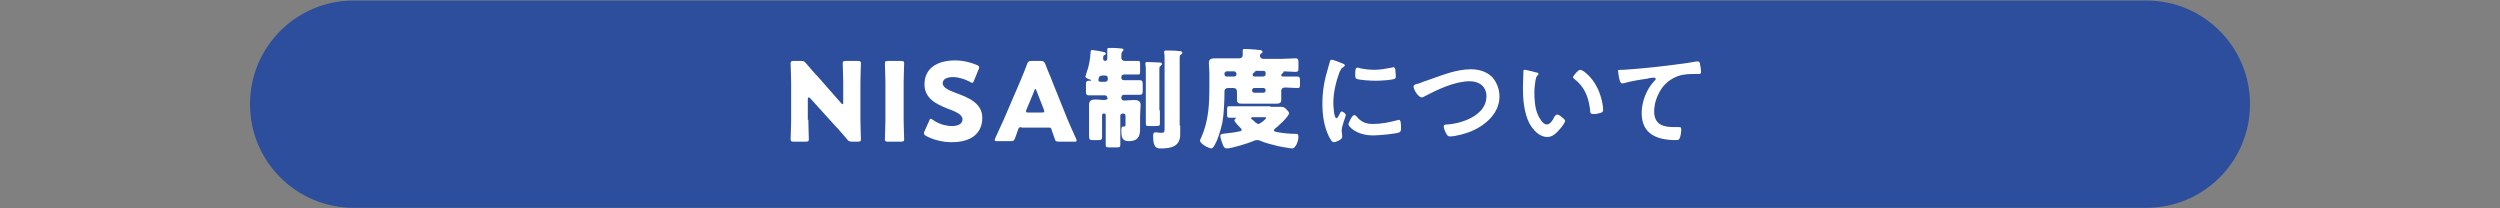
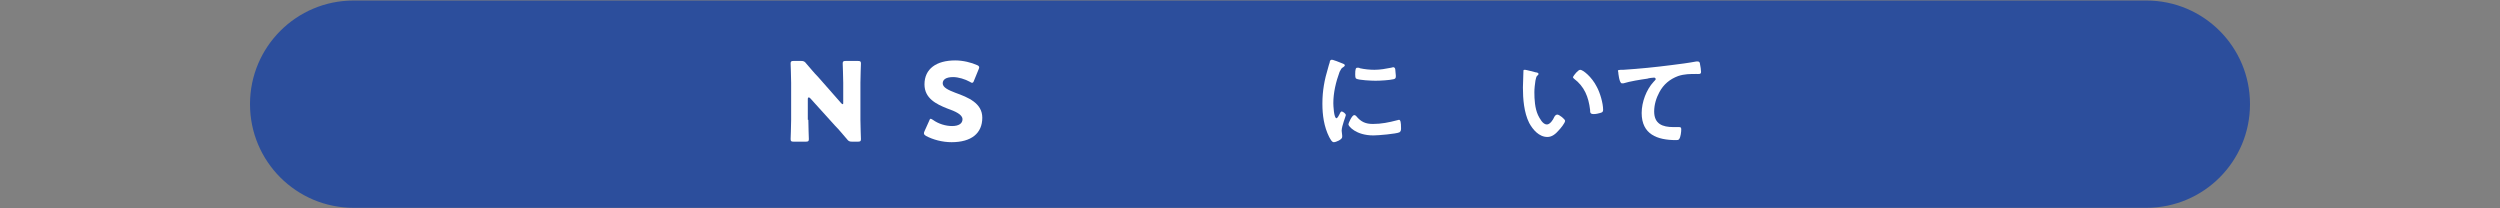
<svg xmlns="http://www.w3.org/2000/svg" version="1.1" id="レイヤー_1" x="0px" y="0px" width="480px" height="40px" viewBox="0 0 480 40" style="enable-background:new 0 0 480 40;" xml:space="preserve">
  <rect x="0" y="0" width="480" height="40" fill="#808080" stroke="none" />
  <style type="text/css">
	.st0{fill:#2C4E9C;}
	.st1{fill:#FFFFFF;}
</style>
  <g>
    <g>
      <path class="st0" d="M412.1,39.9H67.9C56.9,39.9,48,31,48,20v0C48,9,56.9,0.1,67.9,0.1h344.2C423.1,0.1,432,9,432,20v0    C432,31,423.1,39.9,412.1,39.9z" />
    </g>
    <g>
      <path class="st1" d="M155.2,23c0,1.1,0.1,3.5,0.1,3.7c0,0.4-0.1,0.5-0.6,0.5h-2.3c-0.5,0-0.6-0.1-0.6-0.5c0-0.1,0.1-2.6,0.1-3.7    v-7.1c0-1.1-0.1-3.5-0.1-3.7c0-0.4,0.1-0.5,0.6-0.5h1.4c0.5,0,0.7,0.1,1,0.5c0.8,0.9,1.5,1.8,2.3,2.6l4.4,5    c0.1,0.1,0.2,0.2,0.3,0.2c0.1,0,0.1-0.1,0.1-0.3v-3.8c0-1.1-0.1-3.5-0.1-3.7c0-0.4,0.1-0.5,0.6-0.5h2.3c0.5,0,0.6,0.1,0.6,0.5    c0,0.1-0.1,2.6-0.1,3.7V23c0,1.1,0.1,3.5,0.1,3.7c0,0.4-0.1,0.5-0.6,0.5h-1.1c-0.5,0-0.7-0.1-1-0.5c-0.8-0.9-1.4-1.7-2.3-2.6    l-4.7-5.2c-0.1-0.1-0.2-0.2-0.3-0.2c-0.1,0-0.2,0.1-0.2,0.3V23z" />
-       <path class="st1" d="M170.5,27.2c-0.5,0-0.6-0.1-0.6-0.5c0-0.1,0.1-2.6,0.1-3.7v-7.1c0-1.1-0.1-3.5-0.1-3.7c0-0.4,0.1-0.5,0.6-0.5    h2.5c0.5,0,0.6,0.1,0.6,0.5c0,0.1-0.1,2.6-0.1,3.7V23c0,1.1,0.1,3.5,0.1,3.7c0,0.4-0.1,0.5-0.6,0.5H170.5z" />
      <path class="st1" d="M188.6,22.6c0,3-2.1,4.7-5.9,4.7c-1.8,0-3.6-0.5-4.9-1.2c-0.3-0.2-0.4-0.3-0.4-0.5c0-0.1,0-0.2,0.1-0.4l0.9-2    c0.1-0.3,0.2-0.4,0.3-0.4c0.1,0,0.2,0.1,0.4,0.2c1.1,0.8,2.5,1.2,3.7,1.2c1.3,0,2-0.5,2-1.3c0-0.9-1.3-1.5-3-2.1    c-2-0.8-4.3-1.9-4.3-4.6c0-3,2.3-4.6,5.9-4.6c1.5,0,3.1,0.4,4.2,0.9c0.3,0.1,0.4,0.3,0.4,0.4c0,0.1,0,0.2-0.1,0.4l-0.9,2.2    c-0.1,0.3-0.2,0.4-0.4,0.4c-0.1,0-0.2-0.1-0.4-0.2c-0.9-0.5-2.2-0.9-3.2-0.9c-1.4,0-2,0.5-2,1.2c0,0.8,1.1,1.3,2.4,1.8    C185.9,18.7,188.6,19.8,188.6,22.6z" />
-       <path class="st1" d="M196.1,24.4c-0.3,0-0.5,0.1-0.6,0.4c-0.1,0.4-0.3,0.8-0.6,1.7c-0.2,0.5-0.3,0.6-0.8,0.6h-2.6    c-0.3,0-0.5,0-0.5-0.2c0-0.1,0-0.2,0.1-0.4c0.8-1.7,1.2-2.7,1.6-3.5l3.1-7.2c0.4-1,0.9-2.1,1.4-3.5c0.2-0.5,0.3-0.6,0.9-0.6h1.7    c0.5,0,0.7,0.1,0.9,0.6c0.5,1.4,1.1,2.6,1.4,3.5L205,23c0.4,0.9,0.8,1.9,1.6,3.6c0.1,0.2,0.1,0.3,0.1,0.4c0,0.2-0.1,0.2-0.5,0.2    h-2.9c-0.5,0-0.7-0.1-0.8-0.6c-0.3-0.9-0.5-1.3-0.6-1.7c-0.1-0.4-0.2-0.4-0.6-0.4H196.1z M197.1,21c-0.1,0.1-0.1,0.3-0.1,0.4    c0,0.2,0.1,0.2,0.5,0.2h2.5c0.3,0,0.5,0,0.5-0.2c0-0.1,0-0.2-0.1-0.4l-1.4-3.6c-0.1-0.2-0.1-0.3-0.2-0.3s-0.2,0.1-0.2,0.3    L197.1,21z" />
-       <path class="st1" d="M212.6,18.8c0-0.3-0.2-0.5-0.5-0.5h-0.8c-0.7,0-1.4,0-2.2,0c-0.6,0-0.6-0.3-0.6-0.9v-1c0-0.6,0-0.9,0.6-0.9    h0.2c0,0,0.2,0,0.2-0.1s-0.1-0.1-0.2-0.1c-0.2-0.1-0.9-0.3-0.9-0.6c0-0.1,0.2-0.5,0.2-0.7c0.5-1.3,0.7-2.6,0.8-4    c0-0.2,0-0.4,0.3-0.4c0.1,0,1.5,0.2,1.8,0.3c0.7,0.1,0.8,0.2,0.8,0.4c0,0.2-0.1,0.2-0.3,0.3s-0.2,0.3-0.2,0.6c0,0,0,0.1,0,0.1    c0,0.2,0.2,0.4,0.4,0.4c0.2,0,0.4-0.2,0.4-0.4v-0.4c0-0.4,0-0.9,0-1.2c0-0.1,0-0.1,0-0.2c0-0.3,0.2-0.3,0.4-0.3    c0.5,0,1.6,0,2.1,0.1c0.3,0,0.6,0,0.6,0.3c0,0.1-0.1,0.2-0.2,0.3c-0.2,0.2-0.2,0.5-0.2,0.8v0.4c0,0.3,0.2,0.6,0.7,0.6h1.2    c0.6,0,1.1,0,1.4,0c0.3,0,0.3,0.2,0.3,0.7v1.2c0,0.5,0,0.7-0.3,0.7c-0.3,0-0.8,0-1.4,0h-1.4c-0.3,0-0.5,0.2-0.5,0.5v0.1    c0,0.3,0.2,0.5,0.5,0.5h0.8c0.7,0,1.4,0,2.2,0c0.6,0,0.6,0.3,0.6,0.9v1c0,0.6,0,0.9-0.6,0.9c-0.7,0-1.5,0-2.2,0h-0.8    c-0.3,0-0.5,0.2-0.5,0.5v0.1c0,0.3,0.2,0.5,0.5,0.5h0.1c0.6,0,1.2-0.1,1.8-0.1c0.7,0,1.3,0.1,1.3,1c0,0.5-0.1,1.2-0.1,2.1v1    c0,0.5,0,1,0,1.5c0,1.6-0.6,2.3-2.2,2.3c-1.2,0-1.4-0.7-1.4-2c0-0.3,0-0.8,0.3-0.8c0,0,0.2,0,0.3,0c0.2,0,0.2-0.2,0.2-0.4v-1.7    c0-0.2-0.2-0.4-0.4-0.4h-0.2c-0.2,0-0.4,0.2-0.4,0.4v2.1c0,1.2,0,2.4,0,3.5c0,0.5-0.2,0.5-0.8,0.5h-1.2c-0.6,0-0.8,0-0.8-0.5    c0-1.2,0-2.3,0-3.5v-2.2c0-0.2-0.1-0.3-0.3-0.3h-0.1c-0.2,0-0.3,0.2-0.3,0.3v1.5c0,0.9,0,1.7,0,2.6c0,0.7-0.2,0.7-0.9,0.7H210    c-0.7,0-0.9,0-0.9-0.8c0-0.9,0-1.7,0-2.6v-1.3c0-0.8,0-1.5,0-2.1c0-0.9,0.6-1,1.3-1c0.6,0,1.1,0.1,1.5,0.1c0.5,0,0.8-0.1,0.8-0.5    V18.8z M211.7,14.5c-0.7,0-0.7,0.4-0.8,0.7c0,0.1,0,0.1,0,0.2c0,0.3,0.3,0.3,0.5,0.3h0.8c0.3,0,0.5-0.2,0.5-0.5V15    c0-0.3-0.2-0.5-0.5-0.5H211.7z M222.7,21.2c0,0.8,0,1.7,0,2.5c0,0.5-0.2,0.5-0.9,0.5h-1c-0.7,0-0.8,0-0.8-0.5c0-0.8,0-1.7,0-2.5    v-7.6c0-1-0.1-1.2-0.1-1.4c0-0.2,0.2-0.3,0.3-0.3c0.4,0,1.9,0.1,2.5,0.1c0.2,0,0.4,0.1,0.4,0.3c0,0.1-0.2,0.3-0.3,0.4    c-0.2,0.1-0.2,0.2-0.2,0.9V21.2z M226.6,24.1c0,0.6,0,1.1,0,1.7c0,2.3-1.7,2.7-3.7,2.7c-0.7,0-1.5,0-1.5-2.3c0-0.4,0-0.8,0.5-0.8    c0.2,0,0.5,0.1,1.1,0.1c0.6,0,0.6-0.2,0.6-1V11.2c0-0.9-0.1-1.1-0.1-1.2c0-0.3,0.2-0.3,0.4-0.3c0.8,0,1.6,0,2.4,0.1    c0.1,0,0.7,0,0.7,0.3c0,0.2-0.1,0.3-0.3,0.4c-0.2,0.1-0.2,0.3-0.2,0.9V24.1z" />
-       <path class="st1" d="M235.8,16.9c-0.4,0-0.7,0.2-0.7,0.6v0.1c0,1.7-0.1,4.2-0.4,5.9c-0.3,1.4-0.9,3.5-1.7,4.7    c-0.1,0.1-0.3,0.3-0.4,0.3c-0.5,0-2.2-0.9-2.2-1.5c0-0.1,0.1-0.4,0.2-0.5c1.5-3.4,1.6-6.5,1.6-10.2v-2.3c0-0.7-0.1-1.4-0.1-1.9    c0-0.8,0.5-0.9,1.2-0.9c0.7,0,1.5,0,2.2,0h2.4c0.4,0,0.7-0.2,0.7-0.6c0-0.1,0-0.6,0-0.7c0-0.1,0-0.1,0-0.2c0-0.3,0.2-0.3,0.4-0.3    c0.3,0,2.3,0.1,2.7,0.2c0.2,0,0.7,0,0.7,0.4c0,0.1-0.1,0.2-0.3,0.3c-0.1,0.1-0.2,0.2-0.2,0.4c0,0.2,0.2,0.6,0.7,0.6h3.5    c0.9,0,1.7-0.1,2.6-0.1c0.5,0,0.6,0.2,0.6,0.7V13c0,0.6,0,0.8-0.6,0.8c-0.7,0-1.4-0.1-2.1-0.1c-0.2,0-0.2,0.1-0.2,0.2    c0,0.1-0.2,0.2-0.2,0.2c-0.1,0.1-0.2,0.2-0.2,0.3c0,0.2,0.1,0.3,0.4,0.3h0.1c0.9,0,1.7,0,2.6,0c0.4,0,0.5,0.2,0.5,0.7v0.8    c0,0.5,0,0.7-0.5,0.7c-0.8,0-1.6-0.1-2.3-0.1c-0.4,0-0.8,0.1-0.8,0.7v0.5c0,0.4,0,0.8,0,1.2c0,0.6-0.4,0.7-0.9,0.7    c-0.7,0-1.4,0-2.1,0h-2.3c-0.8,0-1.6,0-2.3,0c-0.5,0-0.9-0.1-0.9-0.7c0-0.4,0-0.8,0-1.2v-0.4c0-0.4-0.2-0.7-0.7-0.7H235.8z     M243.9,20.5c0.6,0,1.2,0,1.8,0c0.5,0,0.8,0,1.2,0.4c0.2,0.2,0.6,0.6,0.6,0.8c0,0.7-2.2,2.6-2.7,3c-0.1,0.1-0.2,0.2-0.2,0.3    c0,0.3,0.4,0.3,0.8,0.4c1.2,0.2,2.2,0.3,3.4,0.3c0.3,0,0.5,0,0.5,0.6c0,0.7-0.5,2.2-1.2,2.2c-0.3,0-2-0.3-2.5-0.4    c-1.2-0.3-2.6-0.6-3.7-1.1c-0.2-0.1-0.4-0.1-0.6-0.1c-0.3,0-0.5,0.1-0.7,0.2c-0.9,0.4-4.2,1.4-5,1.4c-0.6,0-0.7-0.4-1-1.2    c-0.1-0.3-0.3-0.9-0.3-1.2c0-0.4,0.4-0.4,1.2-0.5c1-0.1,1.7-0.2,2.6-0.4c0.1,0,0.3-0.1,0.3-0.3c0-0.1-0.1-0.2-0.1-0.2    c-0.3-0.3-1.3-1.3-1.3-1.6c0-0.1,0.1-0.2,0.2-0.3c0,0,0.1-0.1,0.1-0.1c0-0.1-0.1-0.1-0.3-0.1c-0.2,0-0.5,0-1,0    c-0.4,0-0.4-0.2-0.4-0.7v-0.8c0-0.5,0-0.7,0.4-0.7c0.7,0,1.4,0,2.1,0H243.9z M235.5,13.7c-0.2,0-0.4,0.2-0.4,0.4v0.2    c0,0.2,0.2,0.4,0.4,0.4h1.4c0.3,0,0.5-0.2,0.5-0.4c0-0.3-0.1-0.6-0.5-0.6H235.5z M240.5,22.5c-0.1,0-0.3,0.1-0.3,0.2    c0,0.1,0.1,0.2,0.3,0.3c0.2,0.2,0.8,0.8,1.1,0.8c0.3,0,1.5-0.9,1.5-1.2c0-0.1-0.2-0.1-0.5-0.1H240.5z M240.8,16.9    c-0.2,0-0.4,0.2-0.4,0.4v0.1c0,0.2,0.2,0.4,0.4,0.4h1.8c0.2,0,0.4-0.2,0.4-0.4v-0.1c0-0.2-0.2-0.4-0.4-0.4H240.8z M241.1,13.7    c-0.2,0-0.2,0-0.2,0.1c0,0.1-0.1,0.1-0.2,0.2c-0.1,0.1-0.2,0.2-0.2,0.3c0,0.2,0.1,0.4,0.4,0.4h1.6c0.3,0,0.5-0.2,0.5-0.4    c0,0,0-0.2,0-0.3c0-0.3-0.2-0.4-0.5-0.4H241.1z" />
      <path class="st1" d="M257.8,12.2c0.2,0.1,0.4,0.1,0.4,0.4c0,0.1-0.1,0.1-0.3,0.3c-0.4,0.2-0.4,0.4-0.7,0.9c-0.7,1.9-1.2,4-1.2,6    c0,0.4,0.1,2.9,0.6,2.9c0.2,0,0.5-0.6,0.6-0.8c0.1-0.3,0.3-0.5,0.4-0.5c0.2,0,0.8,0.4,0.8,0.7c0,0.2-0.8,2.1-0.8,3    c0,0.2,0.1,0.7,0.1,0.9c0,0.1,0,0.2,0,0.3c0,0.5-1.2,1-1.6,1c-0.4,0-0.6-0.5-0.9-1c-1-2-1.3-4.2-1.3-6.4c0-2.5,0.4-4.6,1.1-6.9    c0.1-0.4,0.2-0.7,0.3-1c0-0.2,0.1-0.5,0.3-0.5C255.7,11.3,257.5,12.1,257.8,12.2z M260.4,22.3c0.9,1.1,1.8,1.5,3.2,1.5    c1.6,0,3.1-0.3,4.6-0.7c0.1,0,0.3-0.1,0.4-0.1c0.3,0,0.4,0.5,0.4,1.6c0,0.3,0,0.6-0.3,0.8c-0.6,0.3-4.1,0.6-5,0.6    c-3.4,0-4.8-1.8-4.8-2.1c0-0.3,0.7-1.8,1.1-1.8C260.2,22.1,260.3,22.2,260.4,22.3z M261.1,13.1c0.9,0.2,1.9,0.3,2.8,0.3    c1.1,0,2.2-0.2,3.2-0.4c0.1,0,0.3-0.1,0.4-0.1c0.3,0,0.4,0.3,0.4,0.5c0,0.4,0.1,0.8,0.1,1.1c0,0.4,0,0.6-0.4,0.7    c-0.8,0.2-2.6,0.3-3.5,0.3c-0.7,0-3.2-0.1-3.7-0.4c-0.2-0.1-0.2-0.6-0.2-0.8c0-1,0.1-1.3,0.4-1.3C260.8,13,261,13,261.1,13.1z" />
-       <path class="st1" d="M274.7,15.2c2.5-0.9,5.1-1.9,7.7-1.9c1.5,0,3,0.4,4.1,1.5c0.9,1,1.4,2.4,1.4,3.7c0,3.2-2.6,5.5-5.4,6.7    c-0.9,0.4-3.1,1-4.1,1c-0.4,0-0.5-0.2-0.7-0.5c-0.2-0.3-0.5-1.1-0.5-1.4c0-0.4,0.4-0.4,0.7-0.4c2.9-0.2,7.5-1.8,7.5-5.4    c0-1.9-1.4-2.9-3.2-2.9c-2.9,0-6.2,1.6-8.7,2.9c-0.2,0.1-0.3,0.2-0.5,0.2c-0.7,0-1.6-1.5-1.6-2.1c0-0.3,0.3-0.4,1.1-0.6    C273.2,15.7,273.8,15.5,274.7,15.2z" />
      <path class="st1" d="M294.9,13.9c0.2,0,0.5,0.1,0.5,0.3c0,0.1-0.1,0.2-0.2,0.3c-0.3,0.2-0.3,0.7-0.4,1c-0.1,0.7-0.2,1.5-0.2,2.2    c0,1.4,0.1,3.1,0.7,4.4c0.3,0.6,0.9,1.8,1.7,1.8c0.6,0,1.2-0.9,1.4-1.4c0.1-0.2,0.3-0.5,0.6-0.5c0.4,0,1.5,0.9,1.5,1.2    c0,0.4-0.9,1.5-1.2,1.8c-0.6,0.7-1.3,1.3-2.2,1.3c-1.6,0-2.8-1.4-3.5-2.7c-1-2-1.2-4.6-1.2-6.8c0-0.3,0.1-3,0.1-3.2    c0-0.2,0.1-0.2,0.3-0.2C293,13.4,294.5,13.8,294.9,13.9z M303.4,13.4c0.5,0,2.2,1.3,3.2,3.3c0.6,1.1,1.2,3.1,1.2,4.4    c0,0.4-0.2,0.5-0.6,0.6c-0.3,0.1-0.8,0.2-1.2,0.2c-0.7,0-0.7-0.3-0.7-0.8c-0.3-2.5-1.1-4.5-3.1-6c-0.1-0.1-0.2-0.2-0.2-0.3    C302.2,14.4,303,13.4,303.4,13.4z" />
      <path class="st1" d="M311.7,13.4c3.1-0.2,6.1-0.5,9.2-0.9c1.6-0.2,3.2-0.4,4.8-0.7c0.1,0,0.2,0,0.3,0c0.3,0,0.4,0.3,0.4,0.5    c0.1,0.4,0.2,1.2,0.2,1.5c0,0.5-0.4,0.4-0.9,0.4c-1.2,0-2.3,0-3.5,0.4c-1.6,0.6-2.8,1.6-3.6,3.1c-0.6,1.1-1,2.4-1,3.7    c0,2.4,1.6,3,3.7,3c0.4,0,0.8,0,1,0c0.3,0,0.5,0,0.5,0.4c0,0.5-0.1,1.5-0.4,1.9c-0.1,0.2-0.4,0.2-0.6,0.2c-3.6,0-6.6-1.1-6.6-5.2    c0-2.1,0.9-4.5,2.3-6c0.1-0.1,0.4-0.4,0.4-0.5c0-0.2-0.2-0.3-0.3-0.3c-0.2,0-1.1,0.1-1.3,0.2c-1.4,0.2-3.3,0.5-4.6,0.9    c-0.1,0-0.2,0-0.3,0c-0.5,0-0.7-2-0.7-2.2C310.5,13.4,310.8,13.4,311.7,13.4z" />
    </g>
  </g>
</svg>